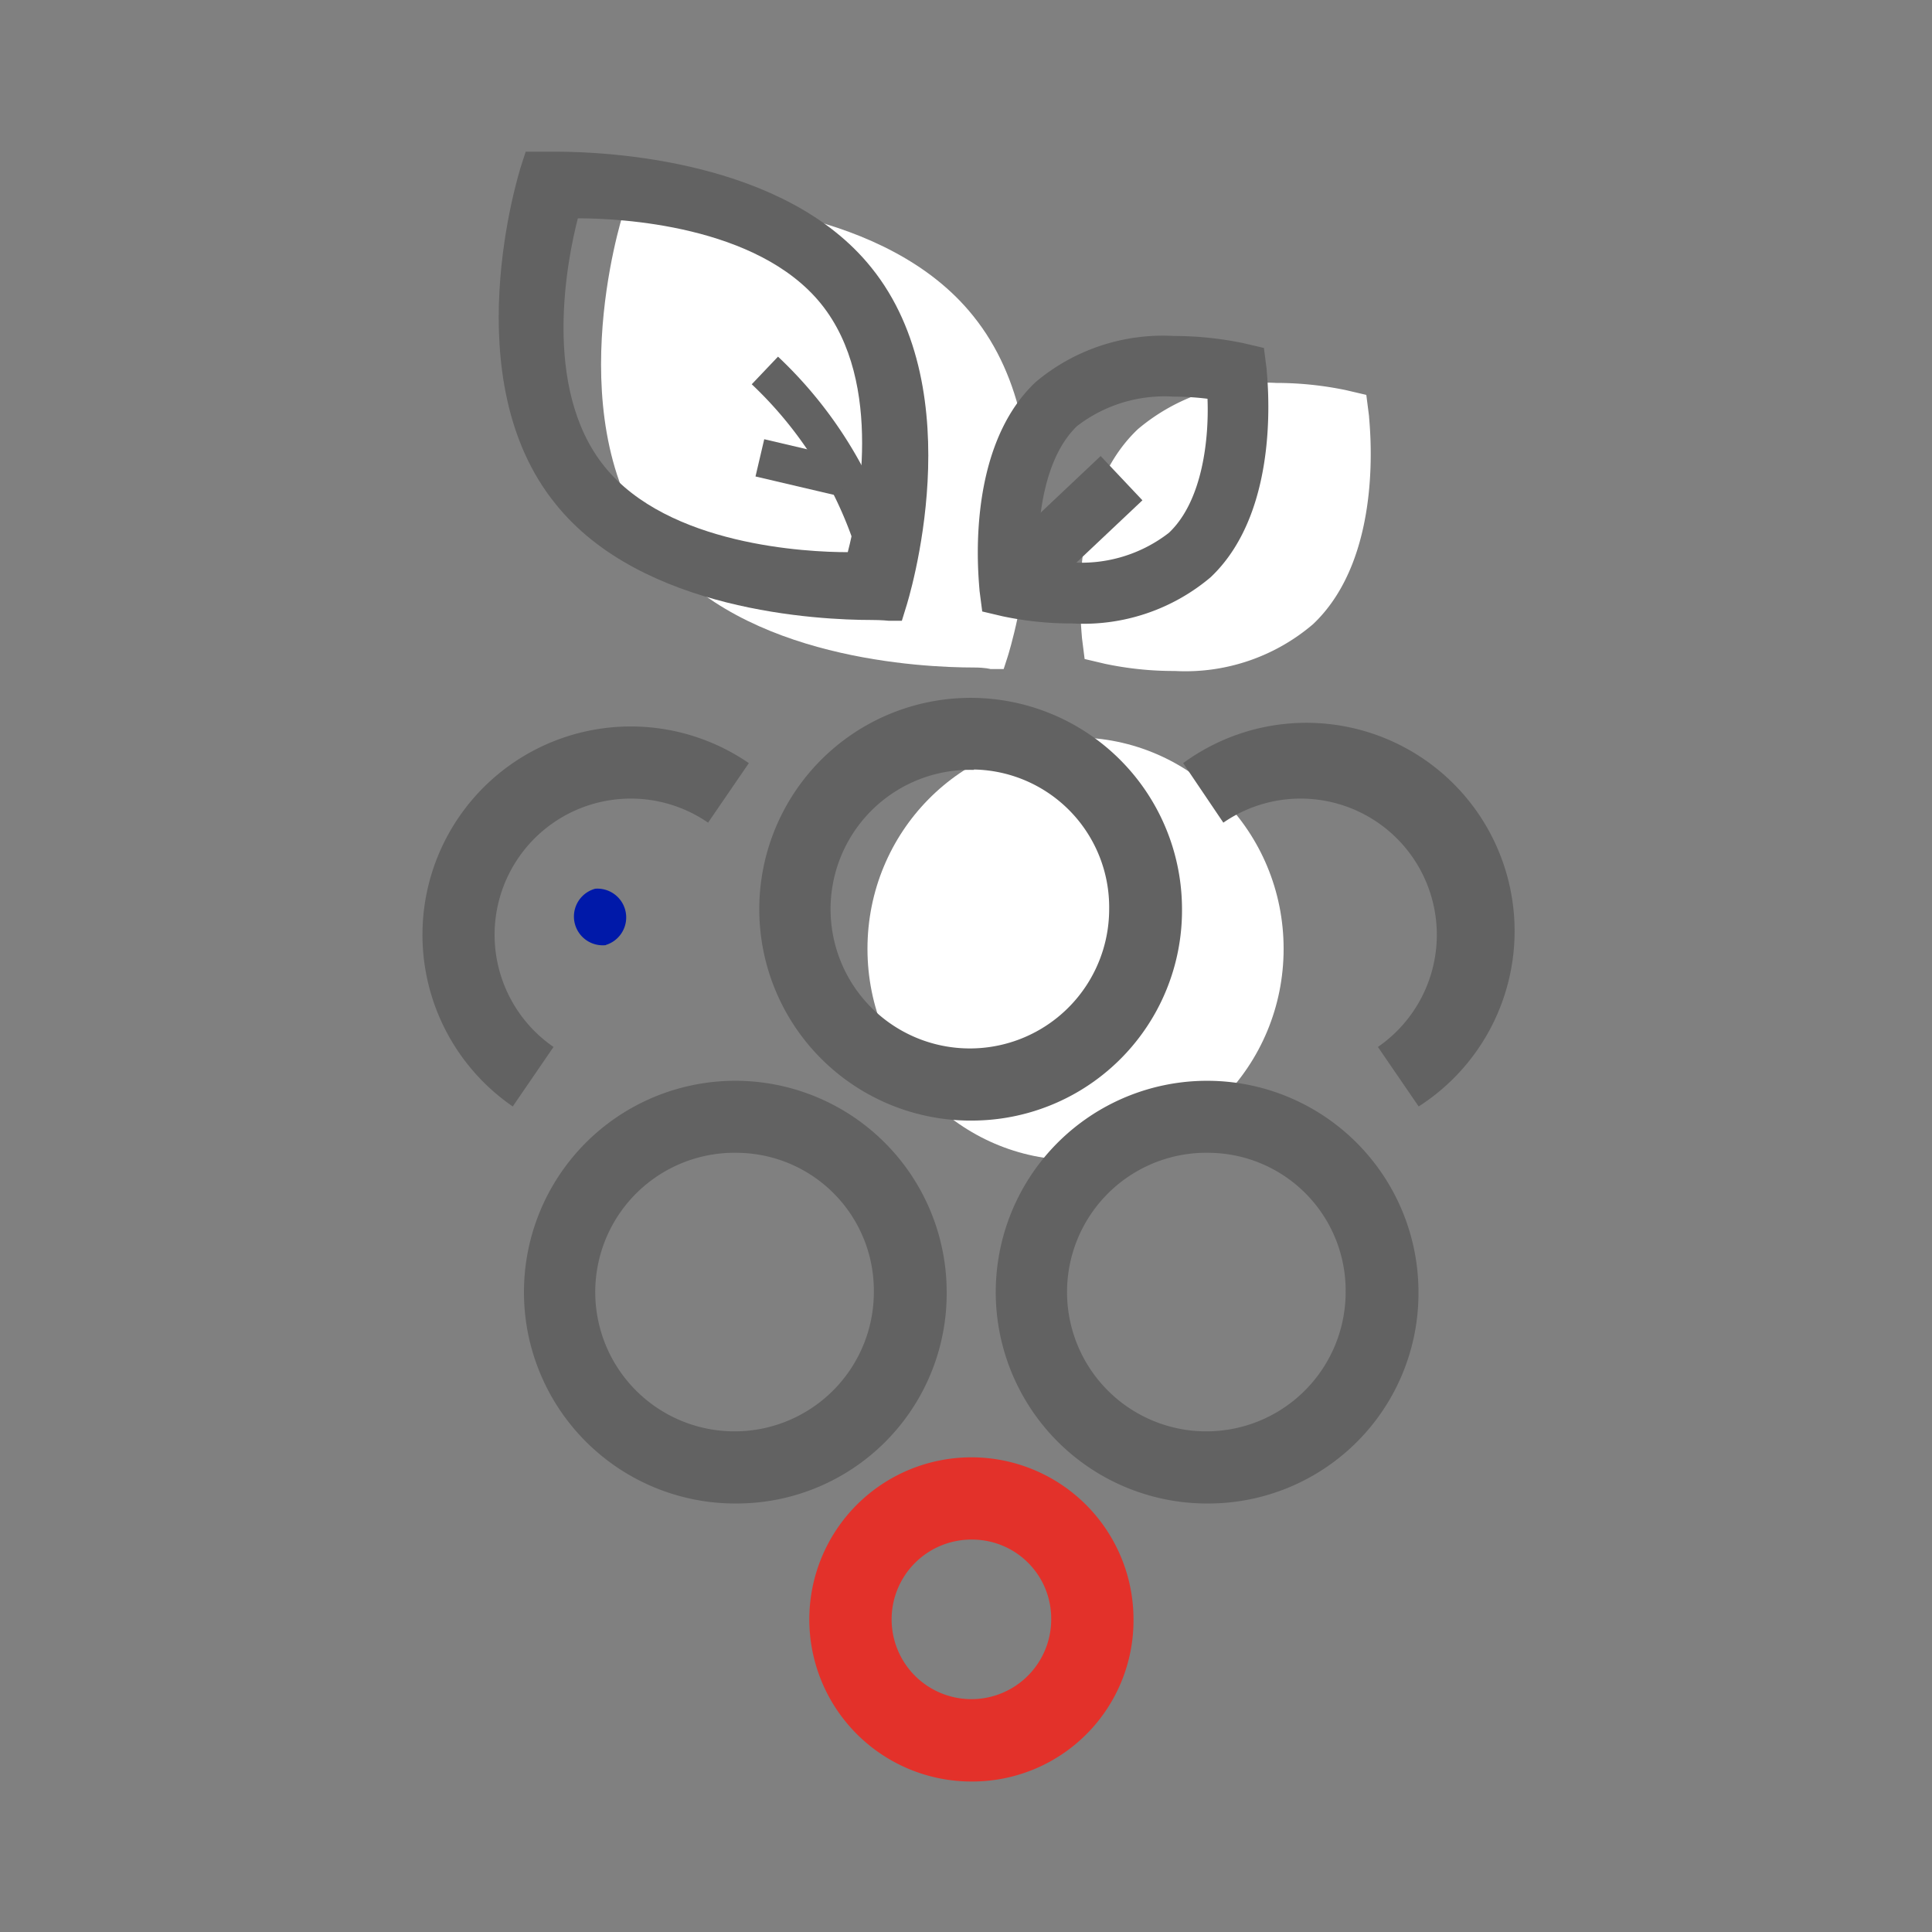
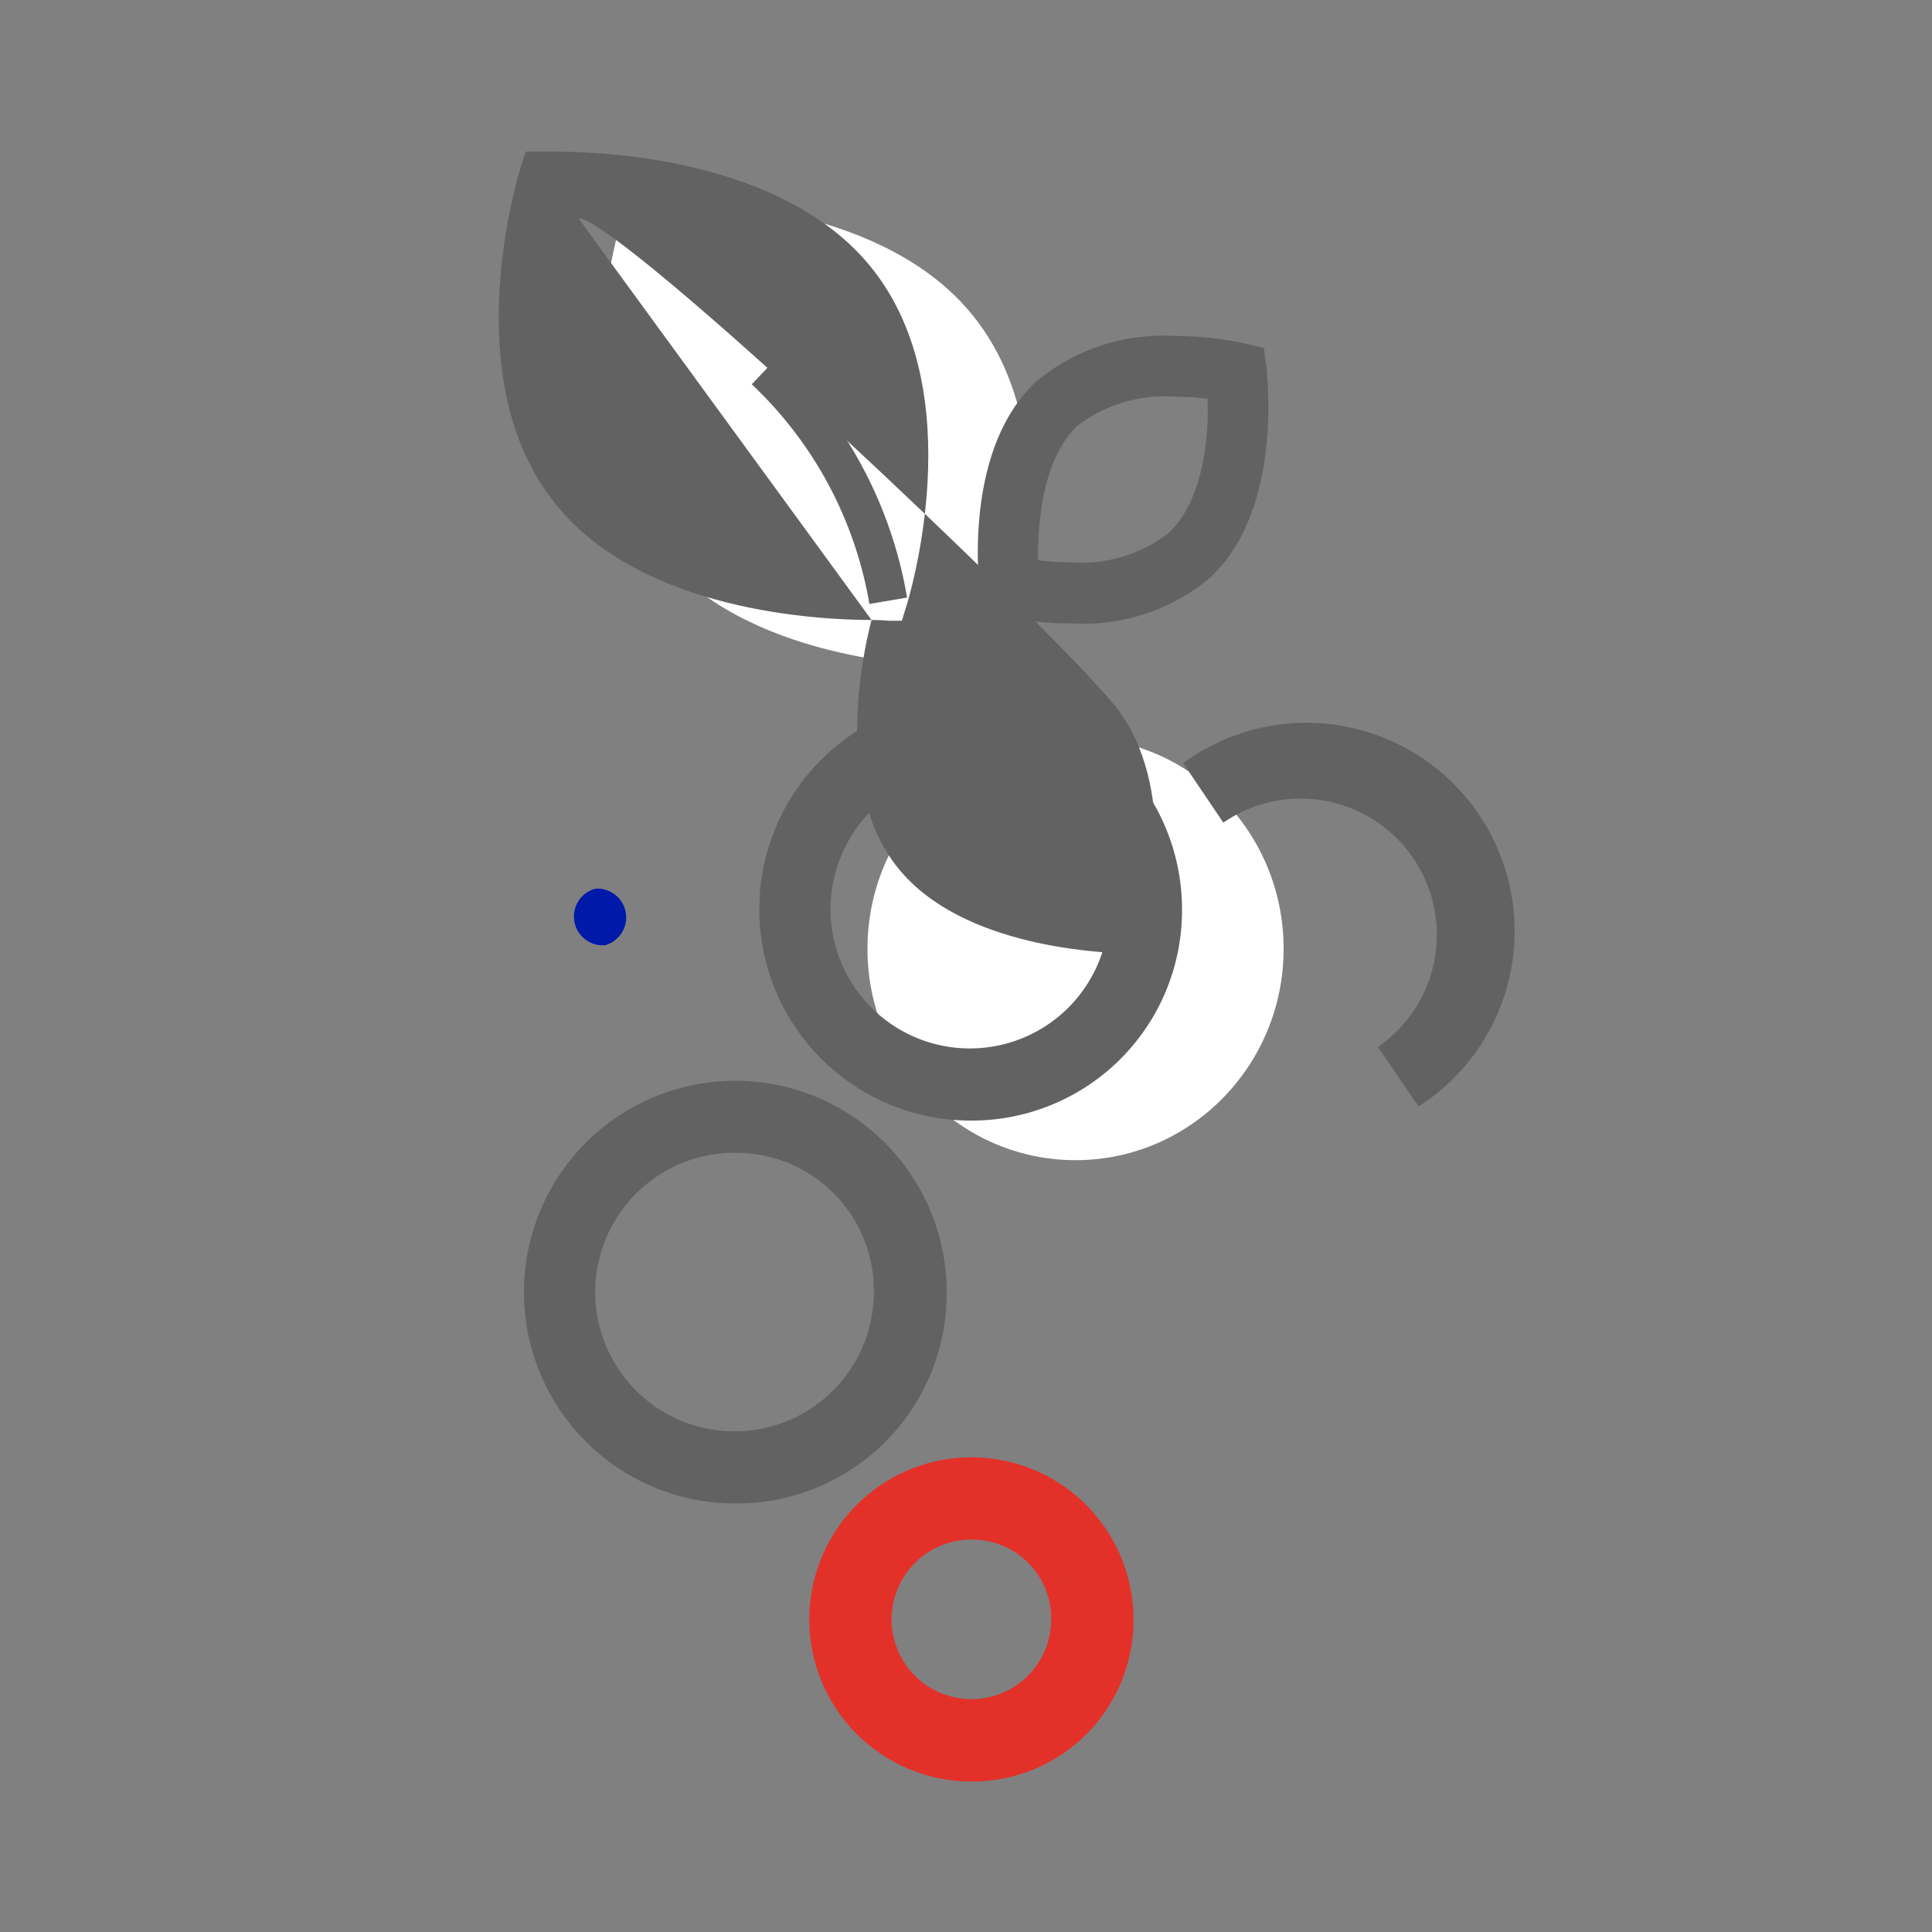
<svg xmlns="http://www.w3.org/2000/svg" id="Layer_1" data-name="Layer 1" viewBox="0 0 100 100">
  <rect x="0" y="0" width="100" height="100" fill="#808080" stroke="none" />
  <defs>
    <style>
      .cls-1 {
        fill: #fff;
      }

      .cls-2 {
        fill: #626262;
      }

      .cls-3 {
        fill: #e3312a;
      }

      .cls-4 {
        fill: #0019a9;
      }
    </style>
  </defs>
  <title>Markets Icons</title>
  <g>
    <g>
      <path class="cls-1" d="M50.42,34.55c-2.71,0-11.9-.43-16.36-6C28.82,22.1,32.13,11.41,32.27,11l.21-.65.69,0s.31,0,.85,0c2.7,0,11.89.43,16.35,6,5.24,6.49,1.93,17.18,1.79,17.63l-.21.65-.68,0S51,34.55,50.42,34.55Z" />
-       <path class="cls-1" d="M60.81,34.73a17.25,17.25,0,0,1-3.61-.37l-1.06-.25L56,33c0-.3-.88-7.22,2.9-10.79a10.22,10.22,0,0,1,7.15-2.39,17.79,17.79,0,0,1,3.6.37l1.07.25.14,1.09c0,.29.88,7.21-2.9,10.78A10.17,10.17,0,0,1,60.81,34.73Z" />
    </g>
    <ellipse class="cls-1" cx="55.67" cy="49.11" rx="10.77" ry="10.94" />
  </g>
  <g>
    <g>
      <path class="cls-2" d="M38.23,77.82A10.94,10.94,0,1,1,49,66.88,10.87,10.87,0,0,1,38.23,77.82Zm0-18.15a7.21,7.21,0,1,0,7,7.21A7.13,7.13,0,0,0,38.23,59.67Z" />
-       <path class="cls-2" d="M62.65,77.82A10.94,10.94,0,1,1,73.42,66.88,10.88,10.88,0,0,1,62.65,77.82Zm0-18.15a7.21,7.21,0,1,0,7,7.21A7.13,7.13,0,0,0,62.65,59.67Z" />
    </g>
    <path class="cls-3" d="M50.41,92.21a8.39,8.39,0,1,1,8.26-8.39A8.34,8.34,0,0,1,50.41,92.21Zm0-12.52a4.13,4.13,0,1,0,4,4.13A4.09,4.09,0,0,0,50.41,79.69Z" />
    <g>
      <g>
-         <path class="cls-2" d="M45.11,32.09c-2.7,0-11.89-.43-16.35-6C23.52,19.64,26.83,9,27,8.5l.21-.65.68,0s.31,0,.85,0c2.71,0,11.89.43,16.36,6,5.24,6.49,1.93,17.18,1.78,17.63l-.2.65-.69,0S45.65,32.09,45.11,32.09ZM29.91,11.3c-.52,2-1.92,8.76,1.38,12.85s10.48,4.43,12.59,4.43h0c.52-2,1.92-8.76-1.38-12.85S32.06,11.3,29.94,11.3Z" />
+         <path class="cls-2" d="M45.11,32.09c-2.7,0-11.89-.43-16.35-6C23.52,19.64,26.83,9,27,8.5l.21-.65.68,0s.31,0,.85,0c2.71,0,11.89.43,16.36,6,5.24,6.49,1.93,17.18,1.78,17.63l-.2.65-.69,0S45.65,32.09,45.11,32.09Zc-.52,2-1.92,8.76,1.38,12.85s10.48,4.43,12.59,4.43h0c.52-2,1.92-8.76-1.38-12.85S32.06,11.3,29.94,11.3Z" />
        <path class="cls-2" d="M45,31.26a20.33,20.33,0,0,0-6.09-11.37l1.36-1.43a22.22,22.22,0,0,1,6.68,12.47Z" />
-         <rect class="cls-2" x="40.57" y="21.94" width="1.98" height="4.55" transform="translate(8.48 59.15) rotate(-76.8)" />
      </g>
      <g>
        <path class="cls-2" d="M55.5,32.27a17.21,17.21,0,0,1-3.6-.37l-1.06-.25-.14-1.08c0-.29-.88-7.22,2.9-10.79a10.22,10.22,0,0,1,7.15-2.39,17.79,17.79,0,0,1,3.6.37l1.07.25.14,1.09c0,.29.88,7.21-2.9,10.78A10.2,10.2,0,0,1,55.5,32.27ZM53.74,29a14.65,14.65,0,0,0,1.76.11,7.37,7.37,0,0,0,5-1.53c1.77-1.67,2.08-4.94,2-6.94a14.37,14.37,0,0,0-1.76-.11,7.42,7.42,0,0,0-5,1.53C54,23.74,53.69,27,53.74,29Z" />
-         <rect class="cls-2" x="51.67" y="25.71" width="7.39" height="3.15" transform="translate(-3.63 45.44) rotate(-43.34)" />
      </g>
    </g>
    <path class="cls-2" d="M50.41,58A10.94,10.94,0,1,1,61.18,47,10.88,10.88,0,0,1,50.41,58Zm0-18.15a7.21,7.21,0,1,0,7,7.21A7.13,7.13,0,0,0,50.41,39.83Z" />
    <g>
      <path class="cls-4" d="M31.36,48.91A1.49,1.49,0,0,0,30.81,46a1.49,1.49,0,0,0,.55,2.92" />
-       <path class="cls-2" d="M36.65,42.58a7,7,0,1,0-8,11.61l-2.11,3.08A10.78,10.78,0,1,1,38.76,39.5Z" />
    </g>
    <path class="cls-2" d="M61.24,39.5A10.78,10.78,0,1,1,73.43,57.27l-2.11-3.08a7,7,0,1,0-8-11.61Z" />
  </g>
</svg>